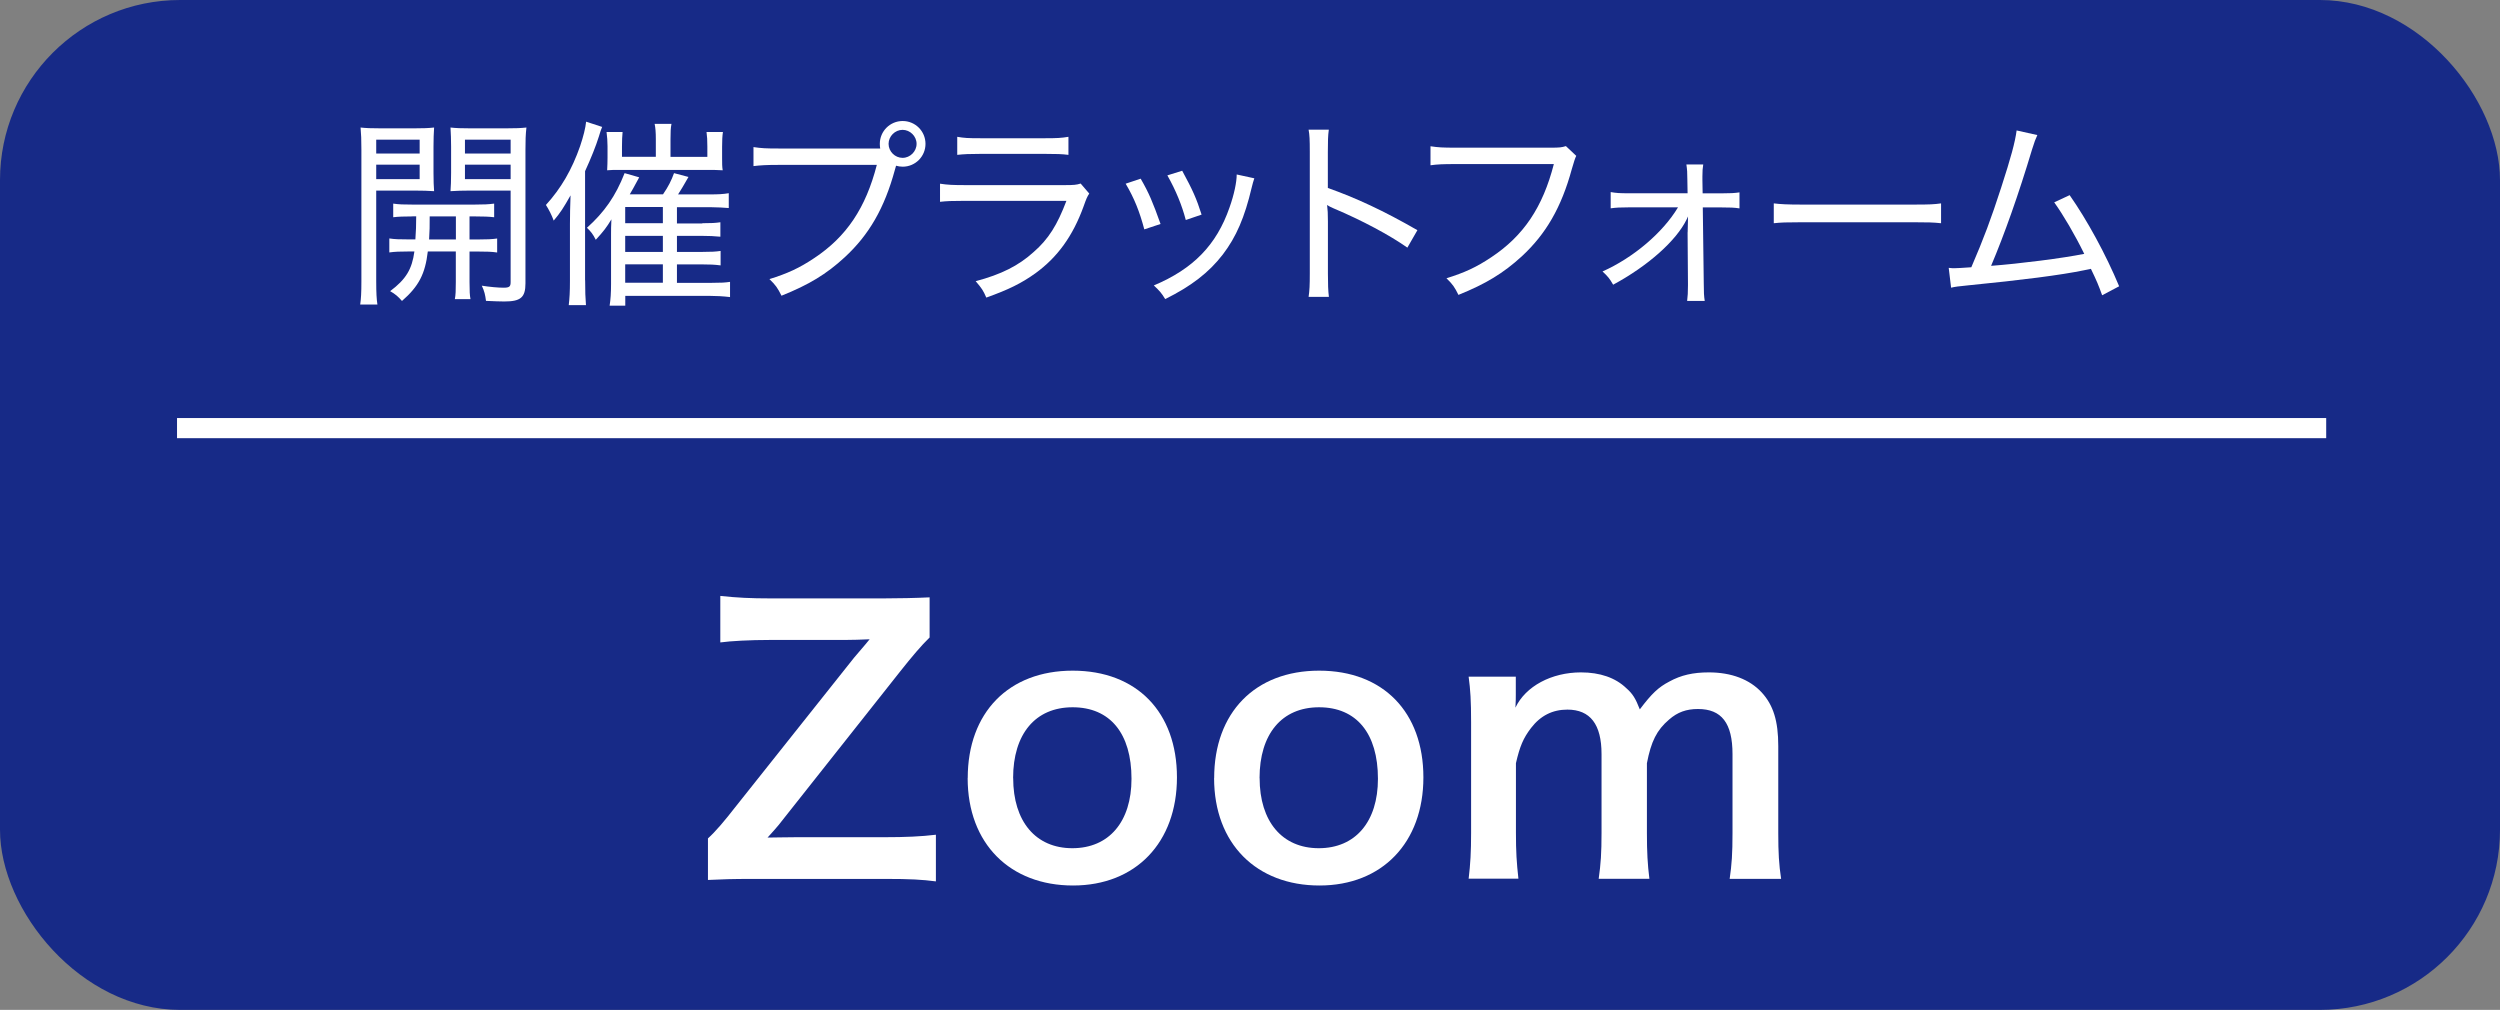
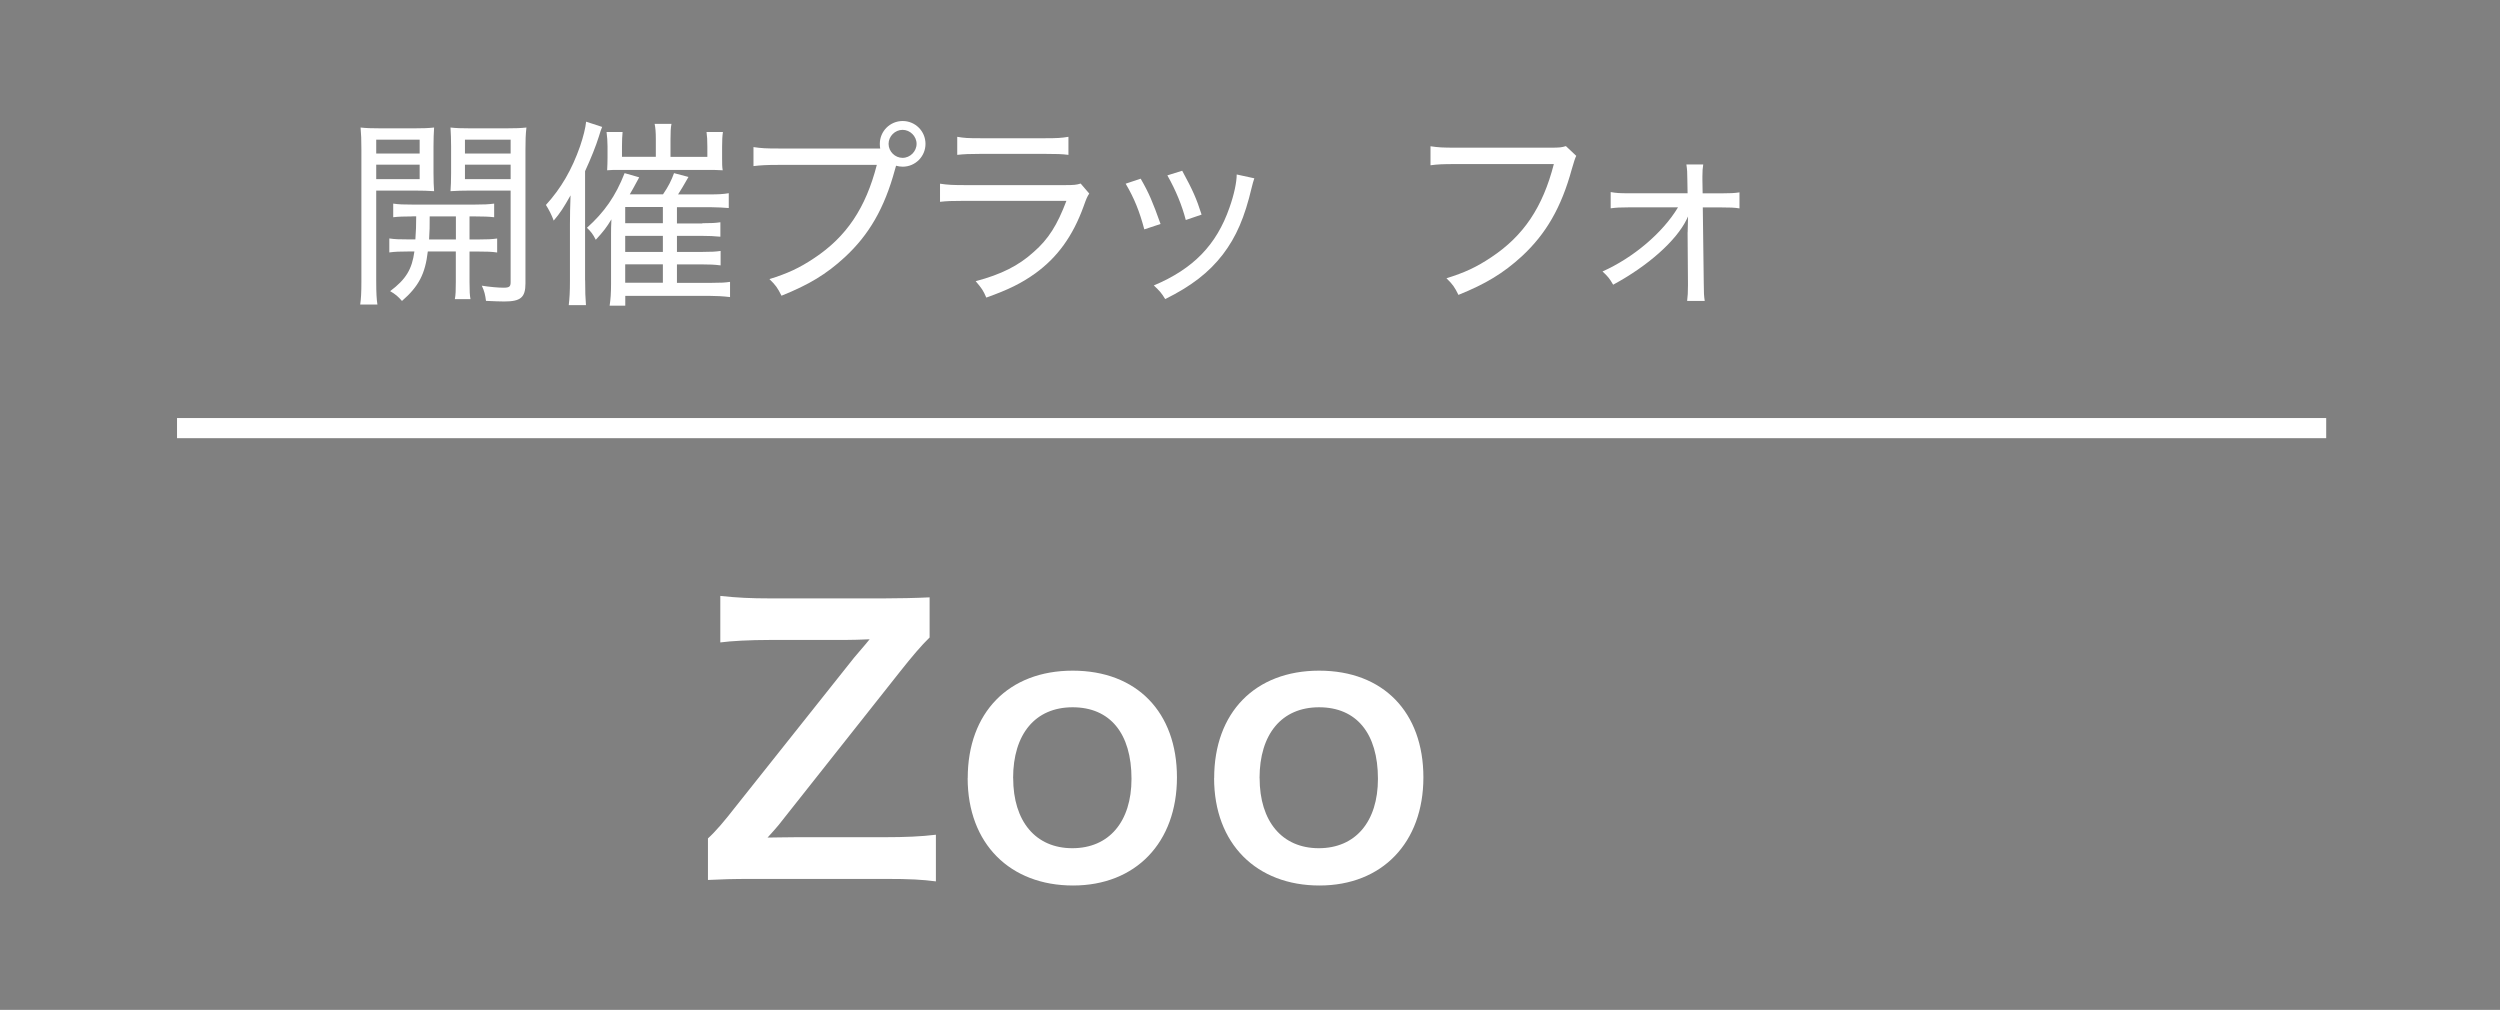
<svg xmlns="http://www.w3.org/2000/svg" id="_デザイン" data-name="デザイン" width="333.85" height="134.86" viewBox="0 0 333.85 134.86">
  <rect x="0" y="0" width="333.85" height="134.86" fill="#808080" stroke="none" />
-   <rect width="333.85" height="134.86" rx="24.06" ry="24.06" fill="#172a87" />
  <g>
    <path d="m50.24,37.59c0,1.5.05,2.38.16,3.08h-2.3c.11-.75.16-1.58.16-3.1v-17.57c0-1.34-.03-2.11-.11-2.97.72.08,1.42.11,2.78.11h4.31c1.34,0,1.98-.03,2.73-.11-.05.78-.08,1.52-.08,2.54v3.5c0,1.12.03,1.77.08,2.46-.78-.05-1.5-.08-2.65-.08h-5.08v12.14Zm0-17.09h5.8v-1.85h-5.8v1.85Zm0,3.42h5.8v-1.93h-5.8v1.93Zm4.84,4.98c-1.15,0-1.9.03-2.57.11v-1.82c.78.11,1.34.13,2.59.13h8.27c1.26,0,1.85-.03,2.62-.13v1.82c-.67-.08-1.42-.11-2.57-.11h-.72v3.08h1.07c1.26,0,1.93-.03,2.62-.13v1.87c-.72-.11-1.42-.13-2.62-.13h-1.07v4.09c0,1.18.03,1.77.13,2.27h-2.09c.11-.56.13-1.18.13-2.3v-4.07h-3.74c-.35,3-1.2,4.65-3.45,6.61-.51-.59-.88-.91-1.58-1.31,2.11-1.58,2.92-2.92,3.24-5.3h-.7c-1.26,0-1.93.03-2.65.13v-1.87c.7.11,1.36.13,2.65.13h.83c.08-1.28.11-1.71.11-3.08h-.51Zm2.3,0c0,1.5,0,1.74-.08,3.08h3.58v-3.08h-3.5Zm12.79,8.93c0,1.9-.64,2.43-2.84,2.43-.59,0-1.26-.03-2.43-.08-.11-.83-.21-1.28-.56-2.03.99.16,2.17.27,2.89.27.78,0,.96-.13.96-.75v-12.22h-5.38c-1.07,0-1.9.03-2.65.08.05-.7.08-1.36.08-2.46v-3.5c0-.96-.03-1.68-.08-2.54.72.08,1.36.11,2.73.11h4.6c1.39,0,2.06-.03,2.81-.11-.11.96-.13,1.74-.13,2.97v17.84Zm-8.08-17.33h6.1v-1.85h-6.1v1.85Zm0,3.42h6.1v-1.93h-6.1v1.93Z" fill="#fff" />
    <path d="m78.14,37.43c0,1.55.03,2.3.11,3.32h-2.3c.11-.94.16-1.77.16-3.26v-7.6c0-1.12.03-2.43.08-3.8-.94,1.66-1.36,2.33-2.25,3.37-.27-.75-.67-1.52-1.04-2.09,2.03-2.22,3.48-4.73,4.57-7.86.43-1.28.72-2.43.8-3.26l2.14.7q-.19.43-.43,1.26c-.4,1.28-1.04,2.89-1.85,4.65v14.58Zm15.65-7.62c1.18,0,1.74-.03,2.41-.13v1.93c-.91-.08-1.44-.11-2.35-.11h-3.45v2.14h3.42c1.18,0,1.74-.03,2.41-.13v1.93c-.86-.11-1.47-.13-2.38-.13h-3.45v2.46h4.68c1.23,0,1.74-.03,2.41-.13v2.03c-.94-.11-1.85-.16-2.75-.16h-11.24v1.31h-2.09c.13-.83.19-1.71.19-2.89v-6.66c0-.67,0-.99.05-1.98-.64,1.07-1.1,1.66-2.09,2.73-.37-.75-.67-1.12-1.18-1.6,2.33-2.09,3.83-4.23,5.03-7.3l1.95.56c-.78,1.44-.94,1.74-1.26,2.27h4.44c.7-1.02,1.12-1.85,1.47-2.83l1.93.51c-.72,1.26-.99,1.71-1.39,2.33h4.23c1.12,0,1.77-.03,2.54-.16v1.98c-.7-.05-1.5-.11-2.35-.11h-4.57v2.17h3.4Zm-6.21-11.21c0-.96-.05-1.52-.16-2.06h2.25c-.11.56-.13,1.1-.13,2.06v2.35h4.92v-1.39c0-.86-.03-1.34-.11-1.93h2.19c-.08.51-.11,1.15-.11,1.98v1.47c0,.8,0,1.15.08,1.66-.99-.05-1.23-.05-2.01-.05h-11.55c-1.02,0-1.34,0-1.87.05.03-.67.05-1.07.05-1.69v-1.52c0-.67-.05-1.28-.13-1.9h2.14c-.05.54-.08,1.12-.08,1.95v1.36h4.52v-2.35Zm.94,11.21v-2.17h-5.03v2.17h5.03Zm-5.03,3.83h5.03v-2.14h-5.03v2.14Zm0,4.12h5.03v-2.46h-5.03v2.46Z" fill="#fff" />
    <path d="m117.54,19.83c-.03-.19-.05-.4-.05-.62,0-1.68,1.36-3.05,3.05-3.05s3.05,1.36,3.05,3.05-1.36,3.05-3.05,3.05c-.29,0-.62-.05-.88-.13l-.16.56c-1.39,5.11-3.45,8.67-6.69,11.66-2.46,2.27-4.79,3.67-8.45,5.14-.51-1.02-.75-1.39-1.61-2.22,2.41-.75,3.99-1.47,5.99-2.81,4.31-2.86,6.87-6.69,8.35-12.44h-13.21c-1.55,0-2.33.05-3.26.16v-2.54c1.07.16,1.66.19,3.32.19h13.62Zm1.12-.62c0,1.02.86,1.87,1.87,1.87s1.87-.86,1.87-1.87-.86-1.87-1.87-1.87-1.87.86-1.87,1.87Z" fill="#fff" />
    <path d="m125.53,24.53c1.04.16,1.74.19,3.4.19h13.27c1.18,0,1.55-.03,2.11-.21l1.15,1.34c-.27.4-.38.64-.75,1.69-1.44,3.99-3.5,6.82-6.45,8.96-1.87,1.34-3.61,2.19-6.55,3.24-.4-.94-.62-1.26-1.42-2.19,3.42-.91,5.72-2.06,7.76-3.91,1.98-1.74,3.13-3.58,4.36-6.82h-13.51c-1.77,0-2.46.03-3.37.13v-2.41Zm2.3-6.26c.94.16,1.39.19,3.08.19h8.69c1.55,0,2.11-.03,3.08-.19v2.41c-.88-.11-1.58-.13-3.05-.13h-8.75c-1.42,0-2.11.03-3.05.13v-2.41Z" fill="#fff" />
    <path d="m152.33,23.87c1.1,1.9,1.6,3.1,2.65,6.04l-2.17.72c-.64-2.41-1.34-4.15-2.49-6.1l2.01-.67Zm15.17-.05c-.16.48-.21.67-.35,1.23-.94,3.99-2.06,6.58-3.85,8.93-1.87,2.43-4.25,4.25-7.7,5.96-.48-.8-.75-1.1-1.52-1.82,5.27-2.22,8.37-5.4,10.11-10.41.62-1.74.96-3.4.96-4.41l2.35.51Zm-9.63-1.02c1.42,2.62,1.9,3.69,2.59,5.86l-2.11.72c-.51-1.95-1.31-3.93-2.46-5.96l1.98-.62Z" fill="#fff" />
-     <path d="m174.75,39.65c.13-.88.16-1.58.16-3.1v-16.29c0-1.6-.03-2.25-.16-2.94h2.7c-.11.78-.13,1.53-.13,3.02v4.76c3.77,1.34,7.41,3.02,11.96,5.64l-1.34,2.33c-2.35-1.66-6.05-3.64-9.84-5.24-.4-.19-.51-.21-.88-.46.08.67.11,1.12.11,2.19v6.98c0,1.42.03,2.27.13,3.1h-2.7Z" fill="#fff" />
    <path d="m210.49,20.82q-.19.35-.59,1.76c-1.39,5.11-3.45,8.67-6.69,11.66-2.46,2.25-4.79,3.66-8.45,5.14-.51-1.04-.75-1.39-1.6-2.22,2.41-.75,3.99-1.47,5.99-2.81,4.31-2.86,6.88-6.69,8.35-12.44h-13.21c-1.55,0-2.33.03-3.26.16v-2.54c1.04.16,1.66.19,3.32.19h12.73c1.2,0,1.44-.03,2.03-.21l1.39,1.31Z" fill="#fff" />
    <path d="m225.37,31.01c0-.53.03-1.44.05-2.11q-.05.11-.16.35c-1.39,2.89-5.19,6.26-9.84,8.77-.48-.83-.7-1.1-1.42-1.77,4.09-1.82,8.05-5.16,10.08-8.56h-6.58c-1.12,0-1.69.03-2.41.13v-2.17c.75.13,1.18.16,2.41.16h7.86l-.03-1.74c0-1.04-.03-1.42-.13-2.11h2.25c-.08.51-.11.88-.11,1.61v.46l.03,1.79h2.51c1.23,0,1.74-.03,2.41-.13v2.14c-.64-.11-1.31-.13-2.41-.13h-2.49l.13,10.14c0,1.2.03,1.71.13,2.35h-2.35c.08-.61.11-1.18.11-2.06v-.29l-.05-6.82Z" fill="#fff" />
-     <path d="m236.88,27.16c.86.11,1.85.16,3.69.16h15.03c2.14,0,2.67-.03,3.61-.16v2.65c-1.02-.11-1.79-.13-3.64-.13h-14.98c-2.11,0-2.78.03-3.72.13v-2.65Z" fill="#fff" />
-     <path d="m272.07,18.03c-.24.51-.4.94-.7,1.9-1.82,6.07-3.72,11.42-5.48,15.57,3.83-.29,9.58-1.02,12.44-1.6-1.26-2.57-2.78-5.16-4.01-6.88l2.06-.96c2.33,3.32,4.84,7.92,6.61,12.17l-2.27,1.2c-.46-1.28-.7-1.87-1.5-3.53q-.32.08-.91.19c-3.08.64-8.32,1.31-15.43,2.01-1.31.13-1.82.19-2.33.32l-.32-2.65c.4.05.59.05.72.05.27,0,1.26-.05,2.3-.13,1.66-3.85,2.62-6.42,3.99-10.65,1.31-4.04,1.85-6.04,2.06-7.62l2.78.62Z" fill="#fff" />
  </g>
  <line x1="23.64" y1="57.17" x2="310.64" y2="57.17" fill="none" stroke="#fff" stroke-miterlimit="10" stroke-width="2.69" />
  <g>
    <path d="m124.98,117.7c-1.88-.24-3.39-.33-6.82-.33h-17.5c-2.96,0-4.28.05-6.12.14v-5.55c.99-.89,2.16-2.26,3.81-4.38l15.71-19.76c1.27-1.5,1.98-2.3,2.07-2.45-.94.05-2.54.09-3.34.09h-9.97c-2.73,0-5.22.14-6.63.33v-6.21c2.21.24,4.09.33,6.63.33h15.2c1.83,0,4.33-.05,6.12-.14v5.36c-1.08,1.04-2.35,2.54-3.95,4.56l-15.34,19.38c-.66.85-.89,1.18-2.35,2.78.85,0,2.4-.05,3.9-.05h11.76c2.73,0,4.85-.09,6.82-.33v6.21Z" fill="#fff" />
    <path d="m129.23,103.91c0-8.75,5.46-14.35,14.02-14.35s13.92,5.55,13.92,14.25-5.5,14.44-13.88,14.44-14.07-5.55-14.07-14.35Zm6.07,0c0,5.79,3.01,9.36,7.9,9.36s7.9-3.53,7.9-9.27c0-6.07-2.87-9.55-7.86-9.55s-7.95,3.58-7.95,9.46Z" fill="#fff" />
    <path d="m162.14,103.91c0-8.75,5.46-14.35,14.02-14.35s13.92,5.55,13.92,14.25-5.5,14.44-13.88,14.44-14.07-5.55-14.07-14.35Zm6.07,0c0,5.79,3.01,9.36,7.9,9.36s7.9-3.53,7.9-9.27c0-6.07-2.87-9.55-7.86-9.55s-7.95,3.58-7.95,9.46Z" fill="#fff" />
-     <path d="m196.12,117.37c.24-2.02.33-3.58.33-6.12v-14.77c0-2.96-.09-4.33-.33-6.12h6.3v2.4c0,.28,0,.99-.05,1.74,1.36-2.87,4.84-4.71,8.75-4.71,2.54,0,4.61.71,6.07,2.12.85.75,1.22,1.36,1.79,2.82,1.6-2.12,2.49-2.96,3.95-3.72,1.55-.85,3.15-1.22,5.27-1.22,3.01,0,5.46.94,7.06,2.68,1.55,1.69,2.21,3.81,2.21,7.15v11.62c0,2.63.09,4.19.38,6.12h-6.87c.28-1.93.38-3.34.38-6.12v-10.54c0-4.14-1.46-6.02-4.61-6.02-1.55,0-2.73.42-3.86,1.41-1.65,1.41-2.4,2.92-2.96,5.83v9.31c0,2.59.09,4.19.33,6.12h-6.77c.28-1.98.38-3.43.38-6.12v-10.54c0-3.95-1.5-5.93-4.56-5.93-1.98,0-3.58.8-4.85,2.45-1.04,1.36-1.5,2.45-2.02,4.7v9.31c0,2.54.09,3.95.33,6.12h-6.63Z" fill="#fff" />
  </g>
</svg>